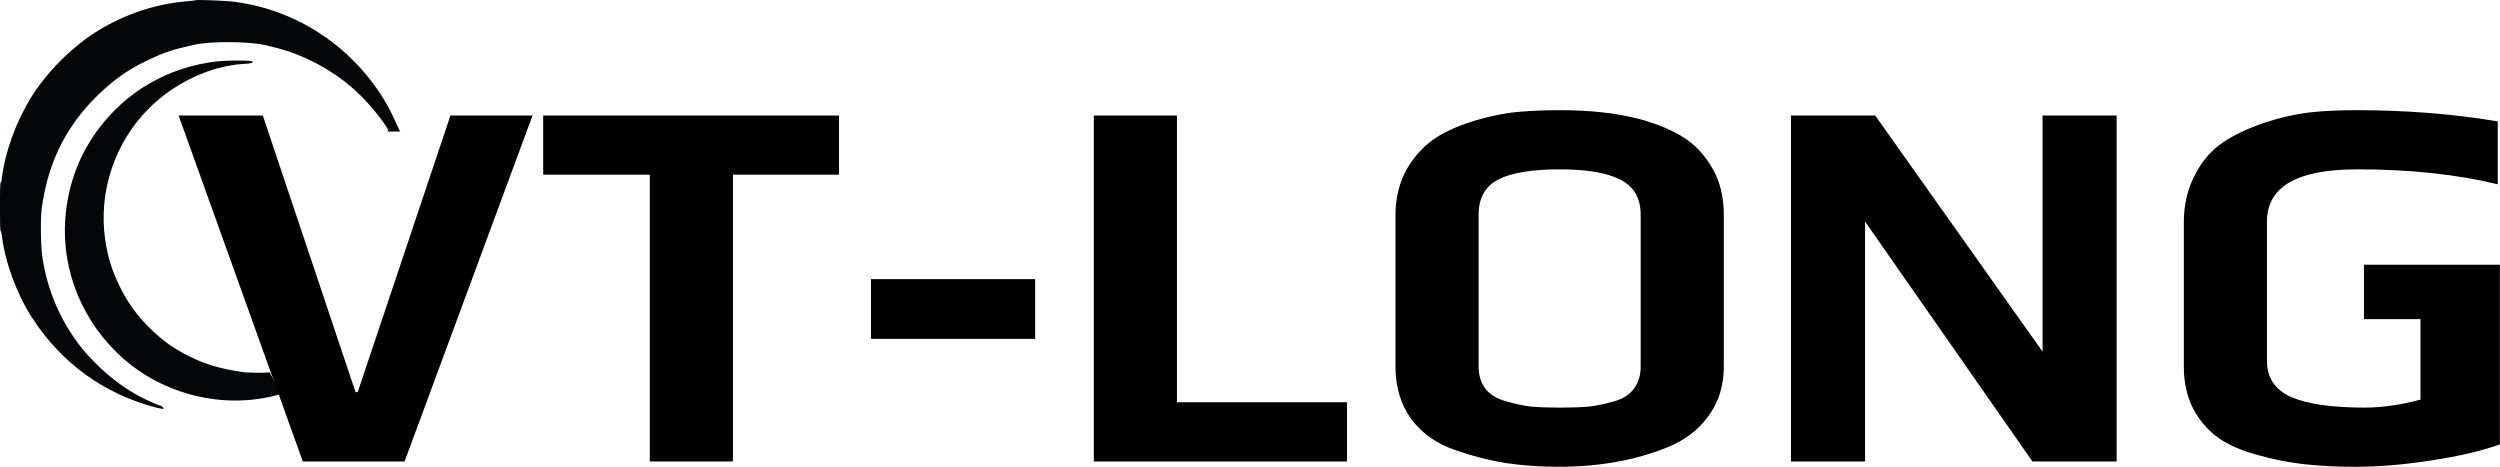
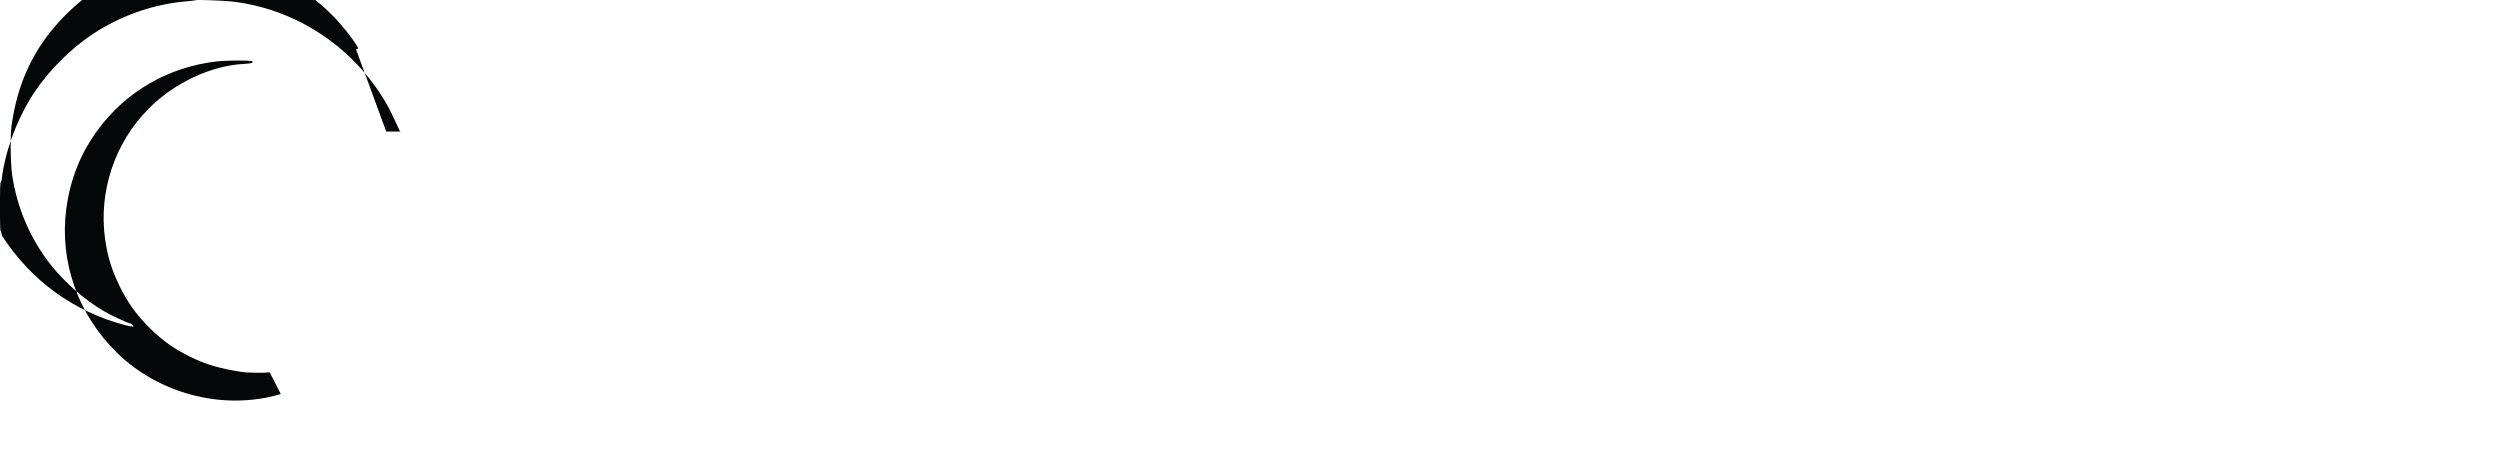
<svg xmlns="http://www.w3.org/2000/svg" width="169.349" height="31.619" viewBox="0 0 4480.734 836.647" fill-rule="evenodd" image-rendering="optimizeQuality" shape-rendering="geometricPrecision" fill="#040707">
-   <path d="m483.347 667.382 19.791 38.897c-1.978.743-6.927 1.982-11.875 3.222-97.966 24.529-207.56-5.203-281.035-76.557-70.506-68.38-104.151-164.014-91.534-258.906 7.422-54.257 25.48-98.854 56.653-141.468 51.21-69.372 127.406-112.977 214.24-122.64 16.08-1.734 58.879-1.982 61.847-.247 3.959 2.725-.247 4.21-15.833 4.954-58.63 3.47-124.19 34.438-169.462 80.274-60.857 61.195-89.803 148.654-77.928 233.386 4.452 31.712 11.627 54.506 25.482 83.494 14.596 30.227 30.925 52.772 55.168 76.804 23.255 22.794 43.788 37.164 72.733 51.286 26.719 13.13 52.2 20.811 91.534 26.757 9.896 1.735 41.81 1.982 50.22.743zm208.797-431.59h28.45l-3.71-.248-7.67-16.353c-10.39-22.794-17.565-36.172-29.192-53.514C618.174 73.263 520.454 14.049 412.84 2.405 394.78.918 351.735-.816 350.497.423c-.248.248-8.907 1.487-19.049 2.23-53.189 4.707-107.615 22.794-155.362 52.03C129.082 83.422 82.821 130 54.37 176.578c-26.717 43.852-45.52 97.12-51.21 142.46-.247 4.706-1.483 8.175-2.226 8.175-.742 0-1.236 17.59-1.236 43.356 0 26.014.495 43.357 1.236 43.357.495 0 1.733 3.716 2.226 8.176C8.85 469.92 30.126 527.647 57.34 569.517c52.694 81.512 129.137 136.762 222.404 161.041 7.174 1.735 13.359 2.726 13.607 1.983.494-1.24-4.701-5.698-6.68-5.698-.495 0-3.711-.992-6.927-2.478-3.216-1.486-10.143-4.46-15.092-6.69-31.17-13.626-68.032-40.135-96.481-69.619-17.07-17.591-23.75-25.765-37.11-45.092-29.686-43.605-49.23-94.147-56.157-148.901-.742-6.937-1.732-26.51-1.732-43.358 0-25.765.494-33.446 3.71-51.781 12.865-75.317 44.53-135.771 98.462-188.542 27.461-26.262 51.457-43.853 83.124-59.462 26.718-13.13 46.51-20.812 71-26.262 6.68-1.487 14.843-3.47 17.565-4.21 27.709-6.69 96.235-6.443 126.17 0 38.097 8.671 56.652 15.112 84.854 28.74 52.694 25.765 94.008 61.194 130.127 111.736 4.206 5.946 7.67 11.893 7.67 12.883 0 .991-1.237 1.983-3.711 1.983z" style="stroke-width:.796" />
+   <path d="m483.347 667.382 19.791 38.897c-1.978.743-6.927 1.982-11.875 3.222-97.966 24.529-207.56-5.203-281.035-76.557-70.506-68.38-104.151-164.014-91.534-258.906 7.422-54.257 25.48-98.854 56.653-141.468 51.21-69.372 127.406-112.977 214.24-122.64 16.08-1.734 58.879-1.982 61.847-.247 3.959 2.725-.247 4.21-15.833 4.954-58.63 3.47-124.19 34.438-169.462 80.274-60.857 61.195-89.803 148.654-77.928 233.386 4.452 31.712 11.627 54.506 25.482 83.494 14.596 30.227 30.925 52.772 55.168 76.804 23.255 22.794 43.788 37.164 72.733 51.286 26.719 13.13 52.2 20.811 91.534 26.757 9.896 1.735 41.81 1.982 50.22.743zm208.797-431.59h28.45l-3.71-.248-7.67-16.353c-10.39-22.794-17.565-36.172-29.192-53.514C618.174 73.263 520.454 14.049 412.84 2.405 394.78.918 351.735-.816 350.497.423c-.248.248-8.907 1.487-19.049 2.23-53.189 4.707-107.615 22.794-155.362 52.03C129.082 83.422 82.821 130 54.37 176.578c-26.717 43.852-45.52 97.12-51.21 142.46-.247 4.706-1.483 8.175-2.226 8.175-.742 0-1.236 17.59-1.236 43.356 0 26.014.495 43.357 1.236 43.357.495 0 1.733 3.716 2.226 8.176c52.694 81.512 129.137 136.762 222.404 161.041 7.174 1.735 13.359 2.726 13.607 1.983.494-1.24-4.701-5.698-6.68-5.698-.495 0-3.711-.992-6.927-2.478-3.216-1.486-10.143-4.46-15.092-6.69-31.17-13.626-68.032-40.135-96.481-69.619-17.07-17.591-23.75-25.765-37.11-45.092-29.686-43.605-49.23-94.147-56.157-148.901-.742-6.937-1.732-26.51-1.732-43.358 0-25.765.494-33.446 3.71-51.781 12.865-75.317 44.53-135.771 98.462-188.542 27.461-26.262 51.457-43.853 83.124-59.462 26.718-13.13 46.51-20.812 71-26.262 6.68-1.487 14.843-3.47 17.565-4.21 27.709-6.69 96.235-6.443 126.17 0 38.097 8.671 56.652 15.112 84.854 28.74 52.694 25.765 94.008 61.194 130.127 111.736 4.206 5.946 7.67 11.893 7.67 12.883 0 .991-1.237 1.983-3.711 1.983z" style="stroke-width:.796" />
  <g aria-label="VT-LONG" style="font-style:normal;font-weight:400;font-size:1199.53px;line-height:1.25;font-family:sans-serif;fill:#000;fill-opacity:1;stroke:none;stroke-width:26.46">
-     <path d="M320.086 207.047h150.952l166.237 495.846h3.822l166.237-495.846h147.13L725.171 827.094h-182.48zM1164.65 313.095H973.571V207.047h530.24v106.048H1313.69v513.999h-149.04zM1561.135 500.35h294.26v107.004h-294.26zM1960.485 207.047h149.04v513.998h304.77v106.049h-453.81zM2794.54 836.647q-51.592 0-95.54-6.687-42.992-6.688-89.806-22.93-50.636-17.197-79.297-55.412-28.662-39.171-28.662-94.584v-271.33q0-45.858 20.063-82.163 21.019-36.305 53.502-57.323 28.662-18.153 70.699-30.573 42.037-12.42 78.342-15.286 33.438-2.866 70.698-2.866 43.948 0 76.431 3.821 32.483 2.866 72.61 13.376 45.858 13.375 75.475 32.483 29.617 19.108 49.68 53.502 21.02 35.349 21.02 85.03v271.33q0 51.59-27.707 88.85-26.751 37.26-74.52 56.368-85.985 34.394-192.989 34.394zm1.91-106.048q31.528 0 52.546-1.91 21.974-2.867 44.904-9.554 22.929-6.688 34.394-21.974 12.42-16.242 12.42-40.127V384.75q0-43.948-35.35-62.1-35.35-19.108-109.87-19.108-74.52 0-109.87 18.152-35.348 18.153-35.348 63.056v272.285q0 23.885 12.42 40.127 12.42 15.286 36.304 21.974 22.93 6.687 43.948 9.554 21.974 1.91 53.502 1.91zM3210.132 207.047h150.951l299.992 423.237V207.047h132.799v620.047h-150.951L3342.93 397.169v429.925h-132.8zM4222.843 836.647q-53.502 0-94.584-4.777-41.081-4.776-81.208-16.241-42.992-11.465-70.698-30.573-27.707-20.063-44.904-51.59-17.197-33.44-17.197-76.432V399.08q0-46.814 19.108-84.074 19.108-38.216 51.591-60.19 30.573-20.063 72.61-34.394 42.992-14.33 84.074-19.108 34.394-3.821 83.118-3.821 131.844 0 252.223 20.063v112.736q-110.825-26.751-252.223-26.751-161.46 0-161.46 93.628v249.356q0 45.859 42.992 64.967 43.948 19.107 131.844 19.107 46.814 0 100.316-14.33V572.004h-101.272v-97.45h243.624v321.966q-47.769 17.197-122.29 28.662-73.564 11.464-135.664 11.464z" style="font-style:normal;font-variant:normal;font-weight:700;font-stretch:normal;font-size:1199.53px;font-family:Play;-inkscape-font-specification:'Play Bold';stroke-width:21.075" transform="translate(-.108)" />
-   </g>
+     </g>
</svg>